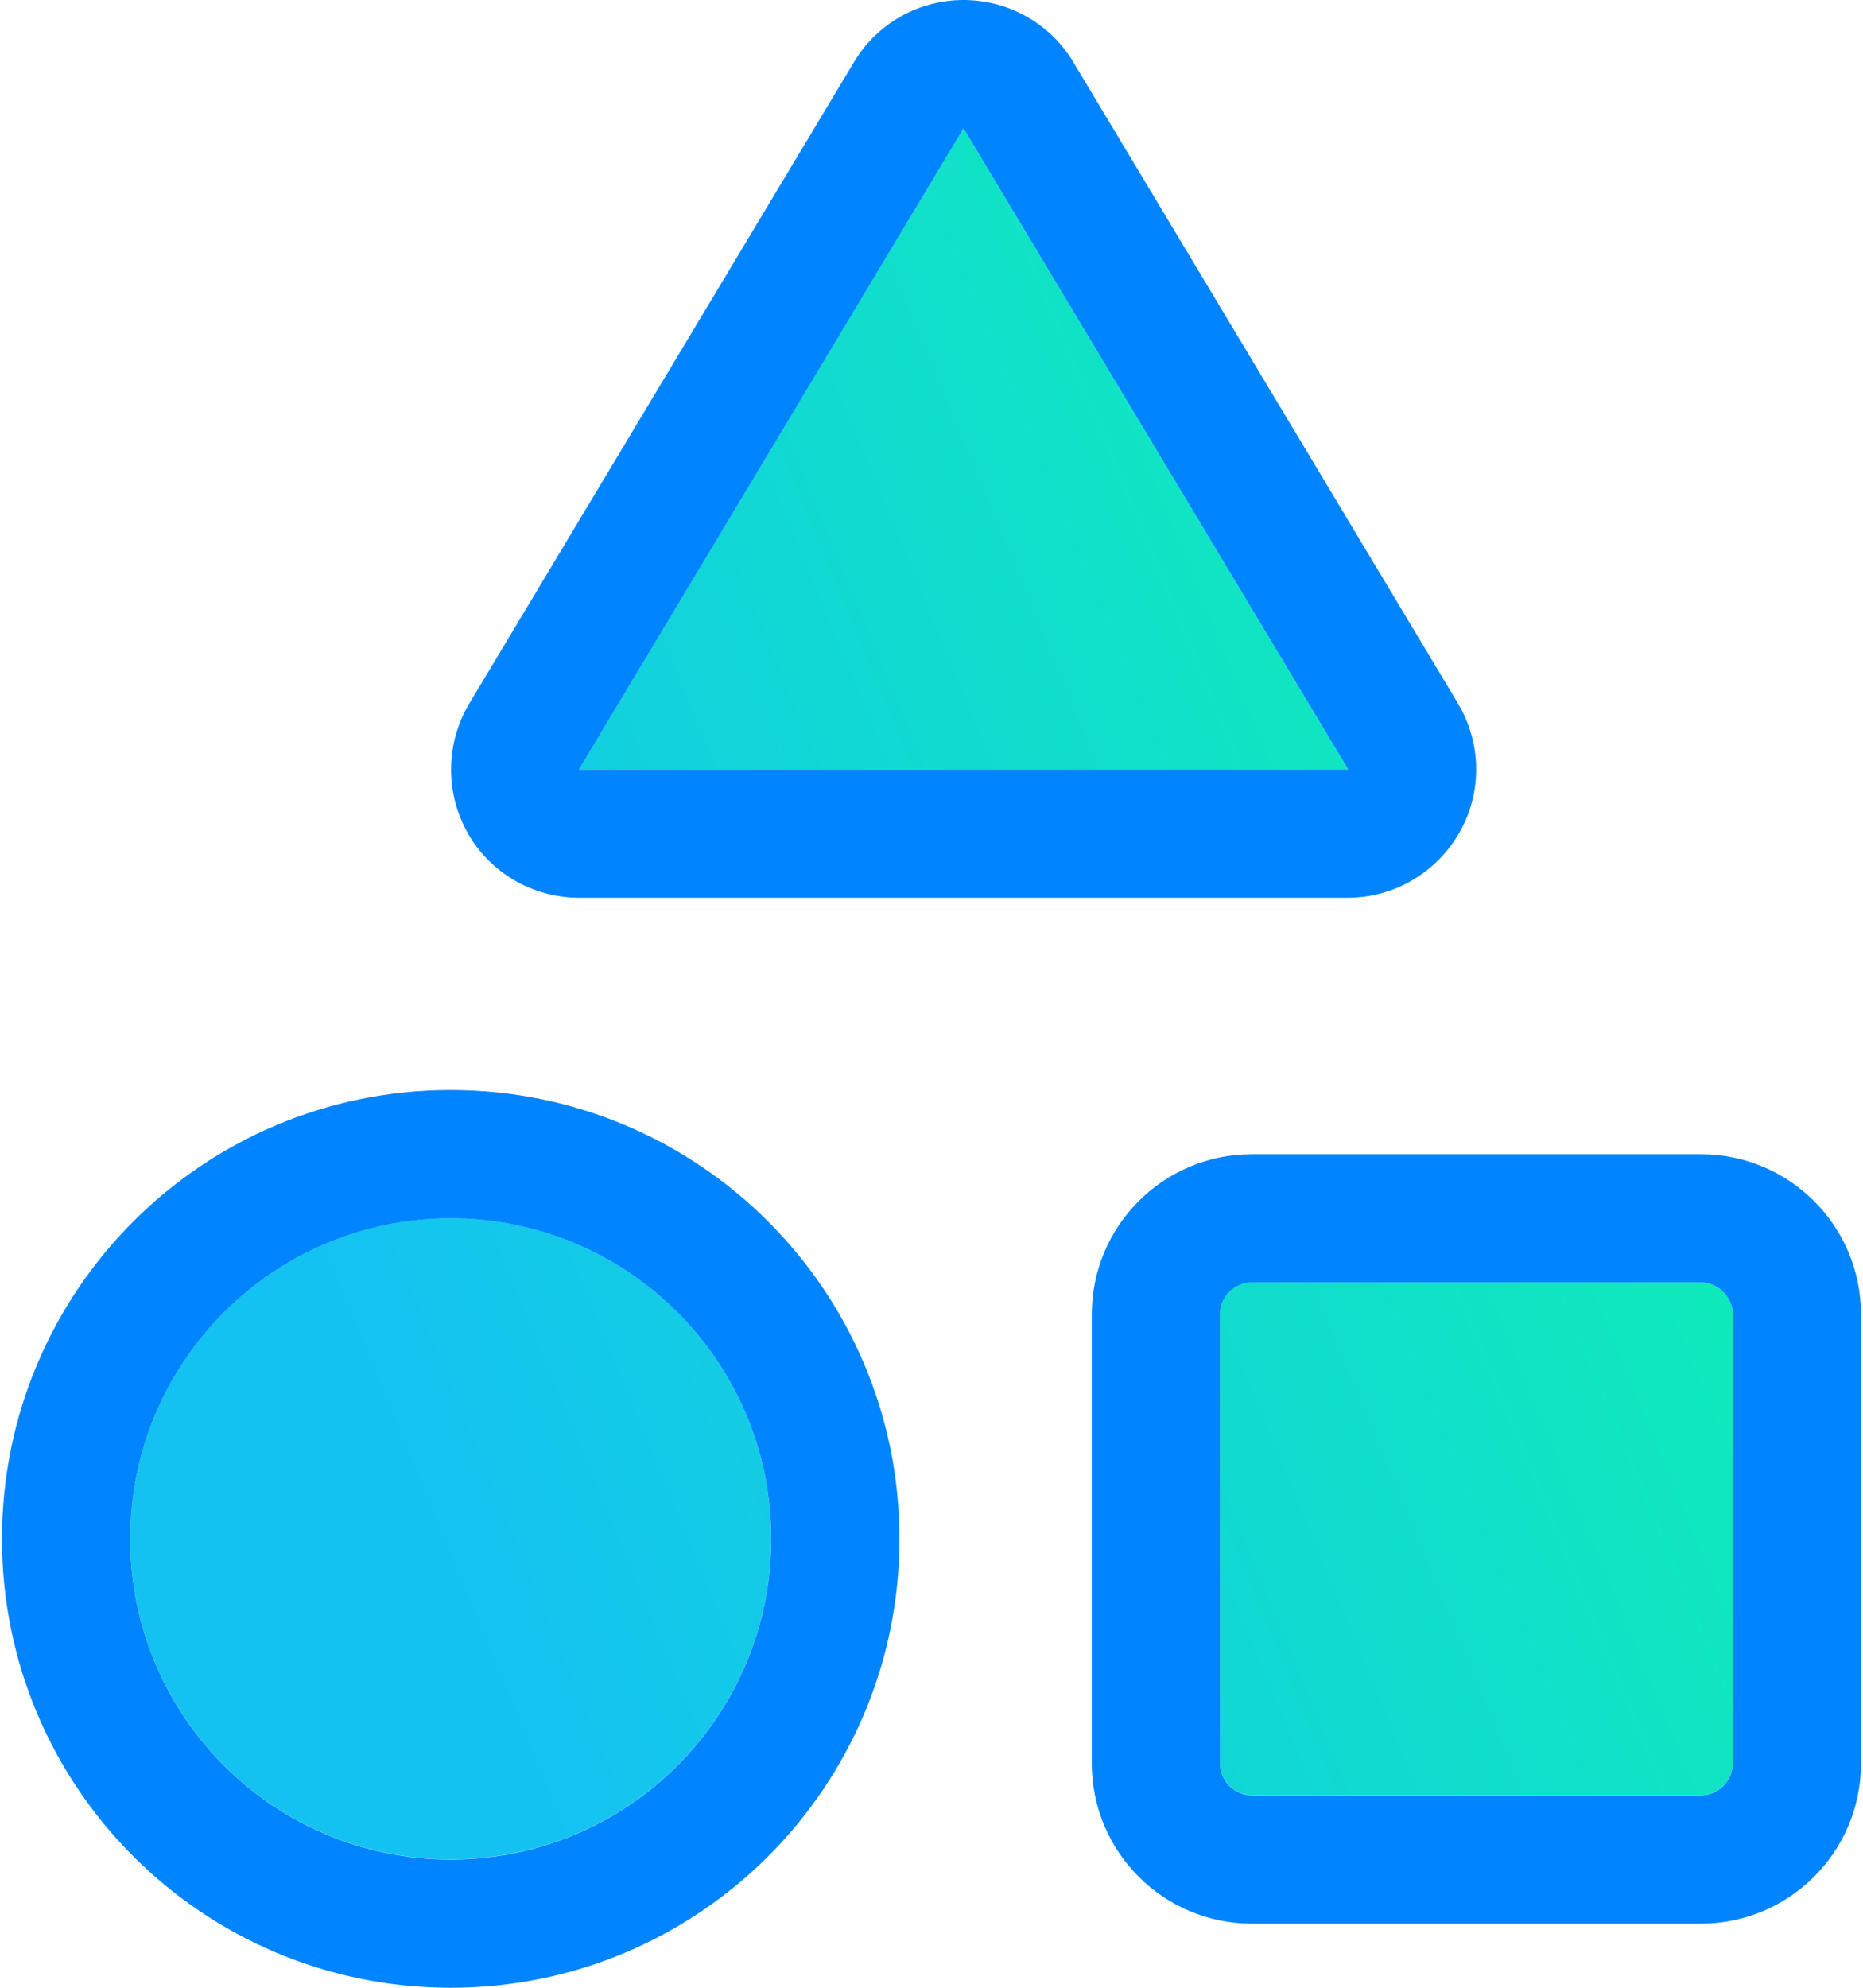
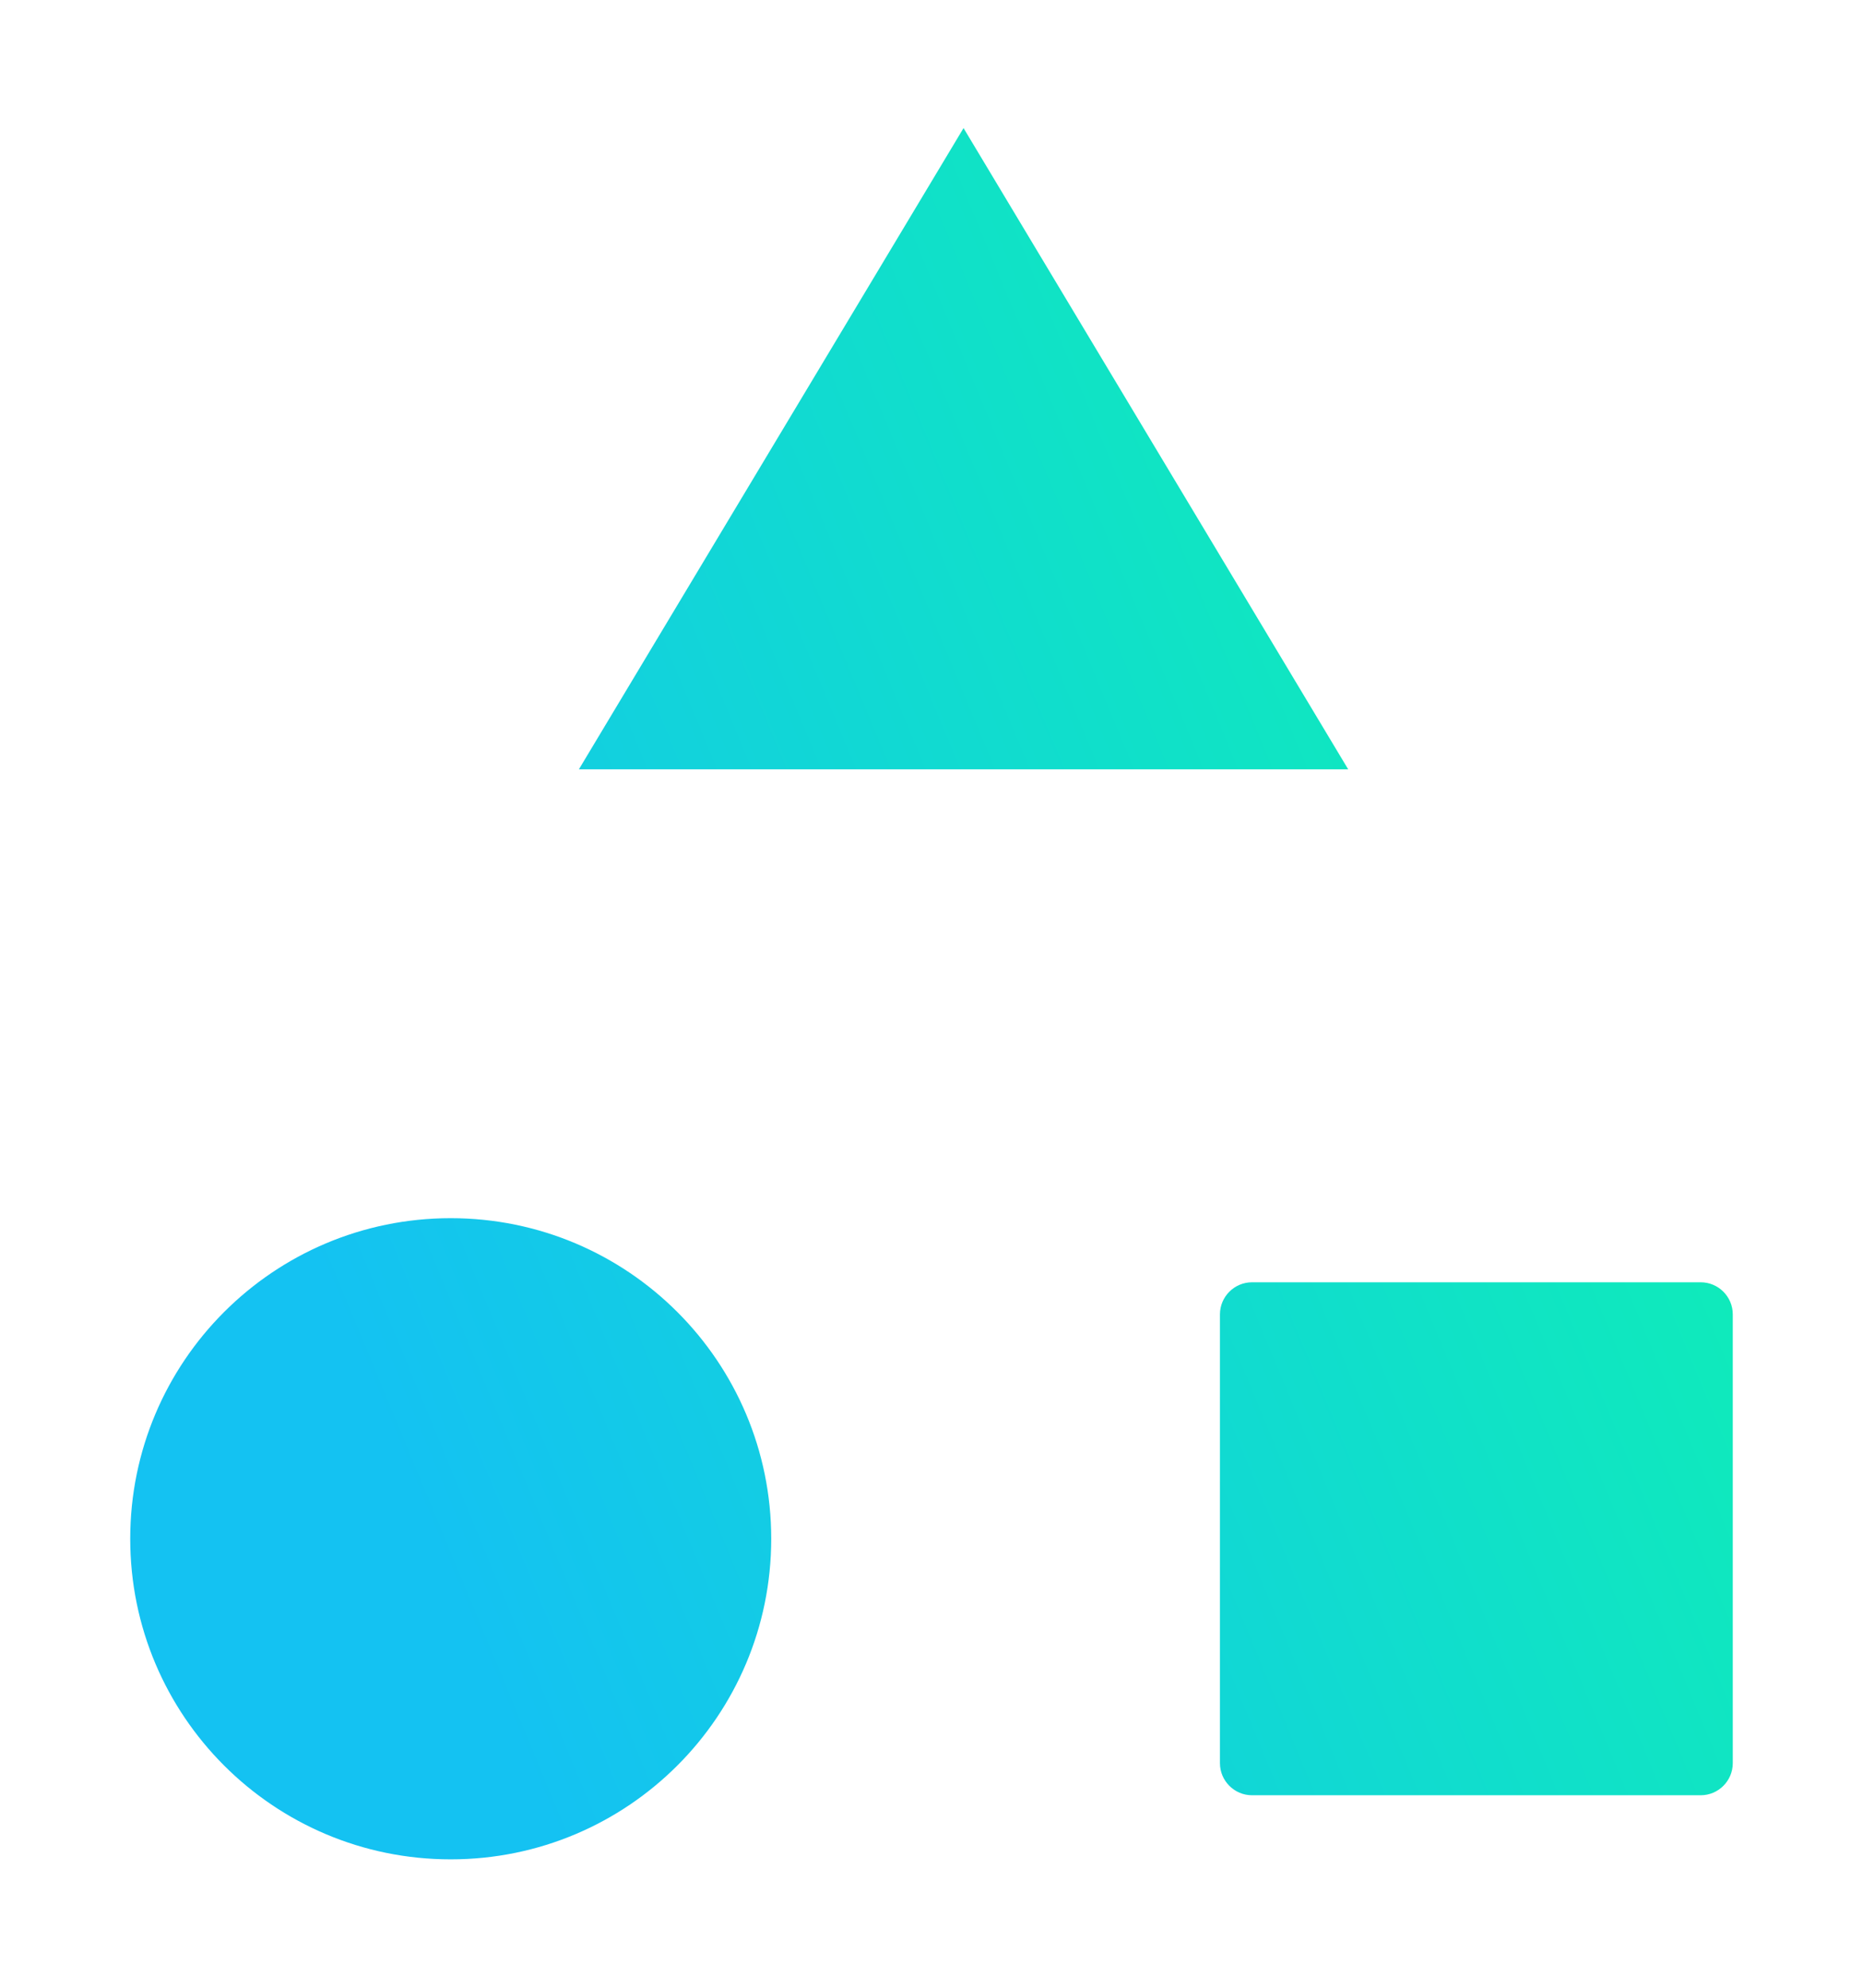
<svg xmlns="http://www.w3.org/2000/svg" width="30" height="32" viewBox="0 0 30 32" fill="none">
  <path d="M2.097 24.772C2.097 27.624 4.406 29.933 7.258 29.933C10.11 29.933 12.419 27.624 12.419 24.772C12.419 21.921 10.11 19.611 7.258 19.611C4.406 19.611 2.097 21.921 2.097 24.772ZM9.322 12.385H21.71L15.516 2.062L9.322 12.385ZM19.645 21.159V28.385C19.645 28.669 19.877 28.901 20.161 28.901H27.387C27.671 28.901 27.903 28.669 27.903 28.385V21.159C27.903 20.875 27.671 20.643 27.387 20.643H20.161C19.877 20.643 19.645 20.875 19.645 21.159Z" fill="url(#paint0_linear_905_12181)" />
-   <path d="M15.516 2.065L9.323 12.387H21.71L15.516 2.065ZM15.516 0C16.239 0 16.916 0.381 17.284 1L23.477 11.323C23.858 11.961 23.871 12.755 23.503 13.4C23.136 14.045 22.452 14.452 21.71 14.452H9.323C8.581 14.452 7.89 14.052 7.529 13.406C7.168 12.761 7.174 11.968 7.555 11.329L13.748 1.006C14.116 0.381 14.793 0 15.516 0ZM7.258 29.936C10.11 29.936 12.419 27.626 12.419 24.774C12.419 21.923 10.11 19.613 7.258 19.613C4.406 19.613 2.097 21.923 2.097 24.774C2.097 27.626 4.406 29.936 7.258 29.936ZM7.258 17.548C11.252 17.548 14.484 20.781 14.484 24.774C14.484 28.768 11.252 32 7.258 32C3.264 32 0.032 28.768 0.032 24.774C0.032 20.781 3.264 17.548 7.258 17.548ZM27.387 20.645H20.161C19.877 20.645 19.645 20.877 19.645 21.161V28.387C19.645 28.671 19.877 28.903 20.161 28.903H27.387C27.671 28.903 27.903 28.671 27.903 28.387V21.161C27.903 20.877 27.671 20.645 27.387 20.645ZM20.161 18.581H27.387C28.813 18.581 29.968 19.735 29.968 21.161V28.387C29.968 29.813 28.813 30.968 27.387 30.968H20.161C18.735 30.968 17.581 29.813 17.581 28.387V21.161C17.581 19.735 18.735 18.581 20.161 18.581Z" fill="#0084FF" />
  <defs>
    <linearGradient id="paint0_linear_905_12181" x1="7.239" y1="25.603" x2="29.672" y2="16.314" gradientUnits="userSpaceOnUse">
      <stop stop-color="#14C2F2" />
      <stop offset="1" stop-color="#0EF1B2" />
    </linearGradient>
  </defs>
</svg>